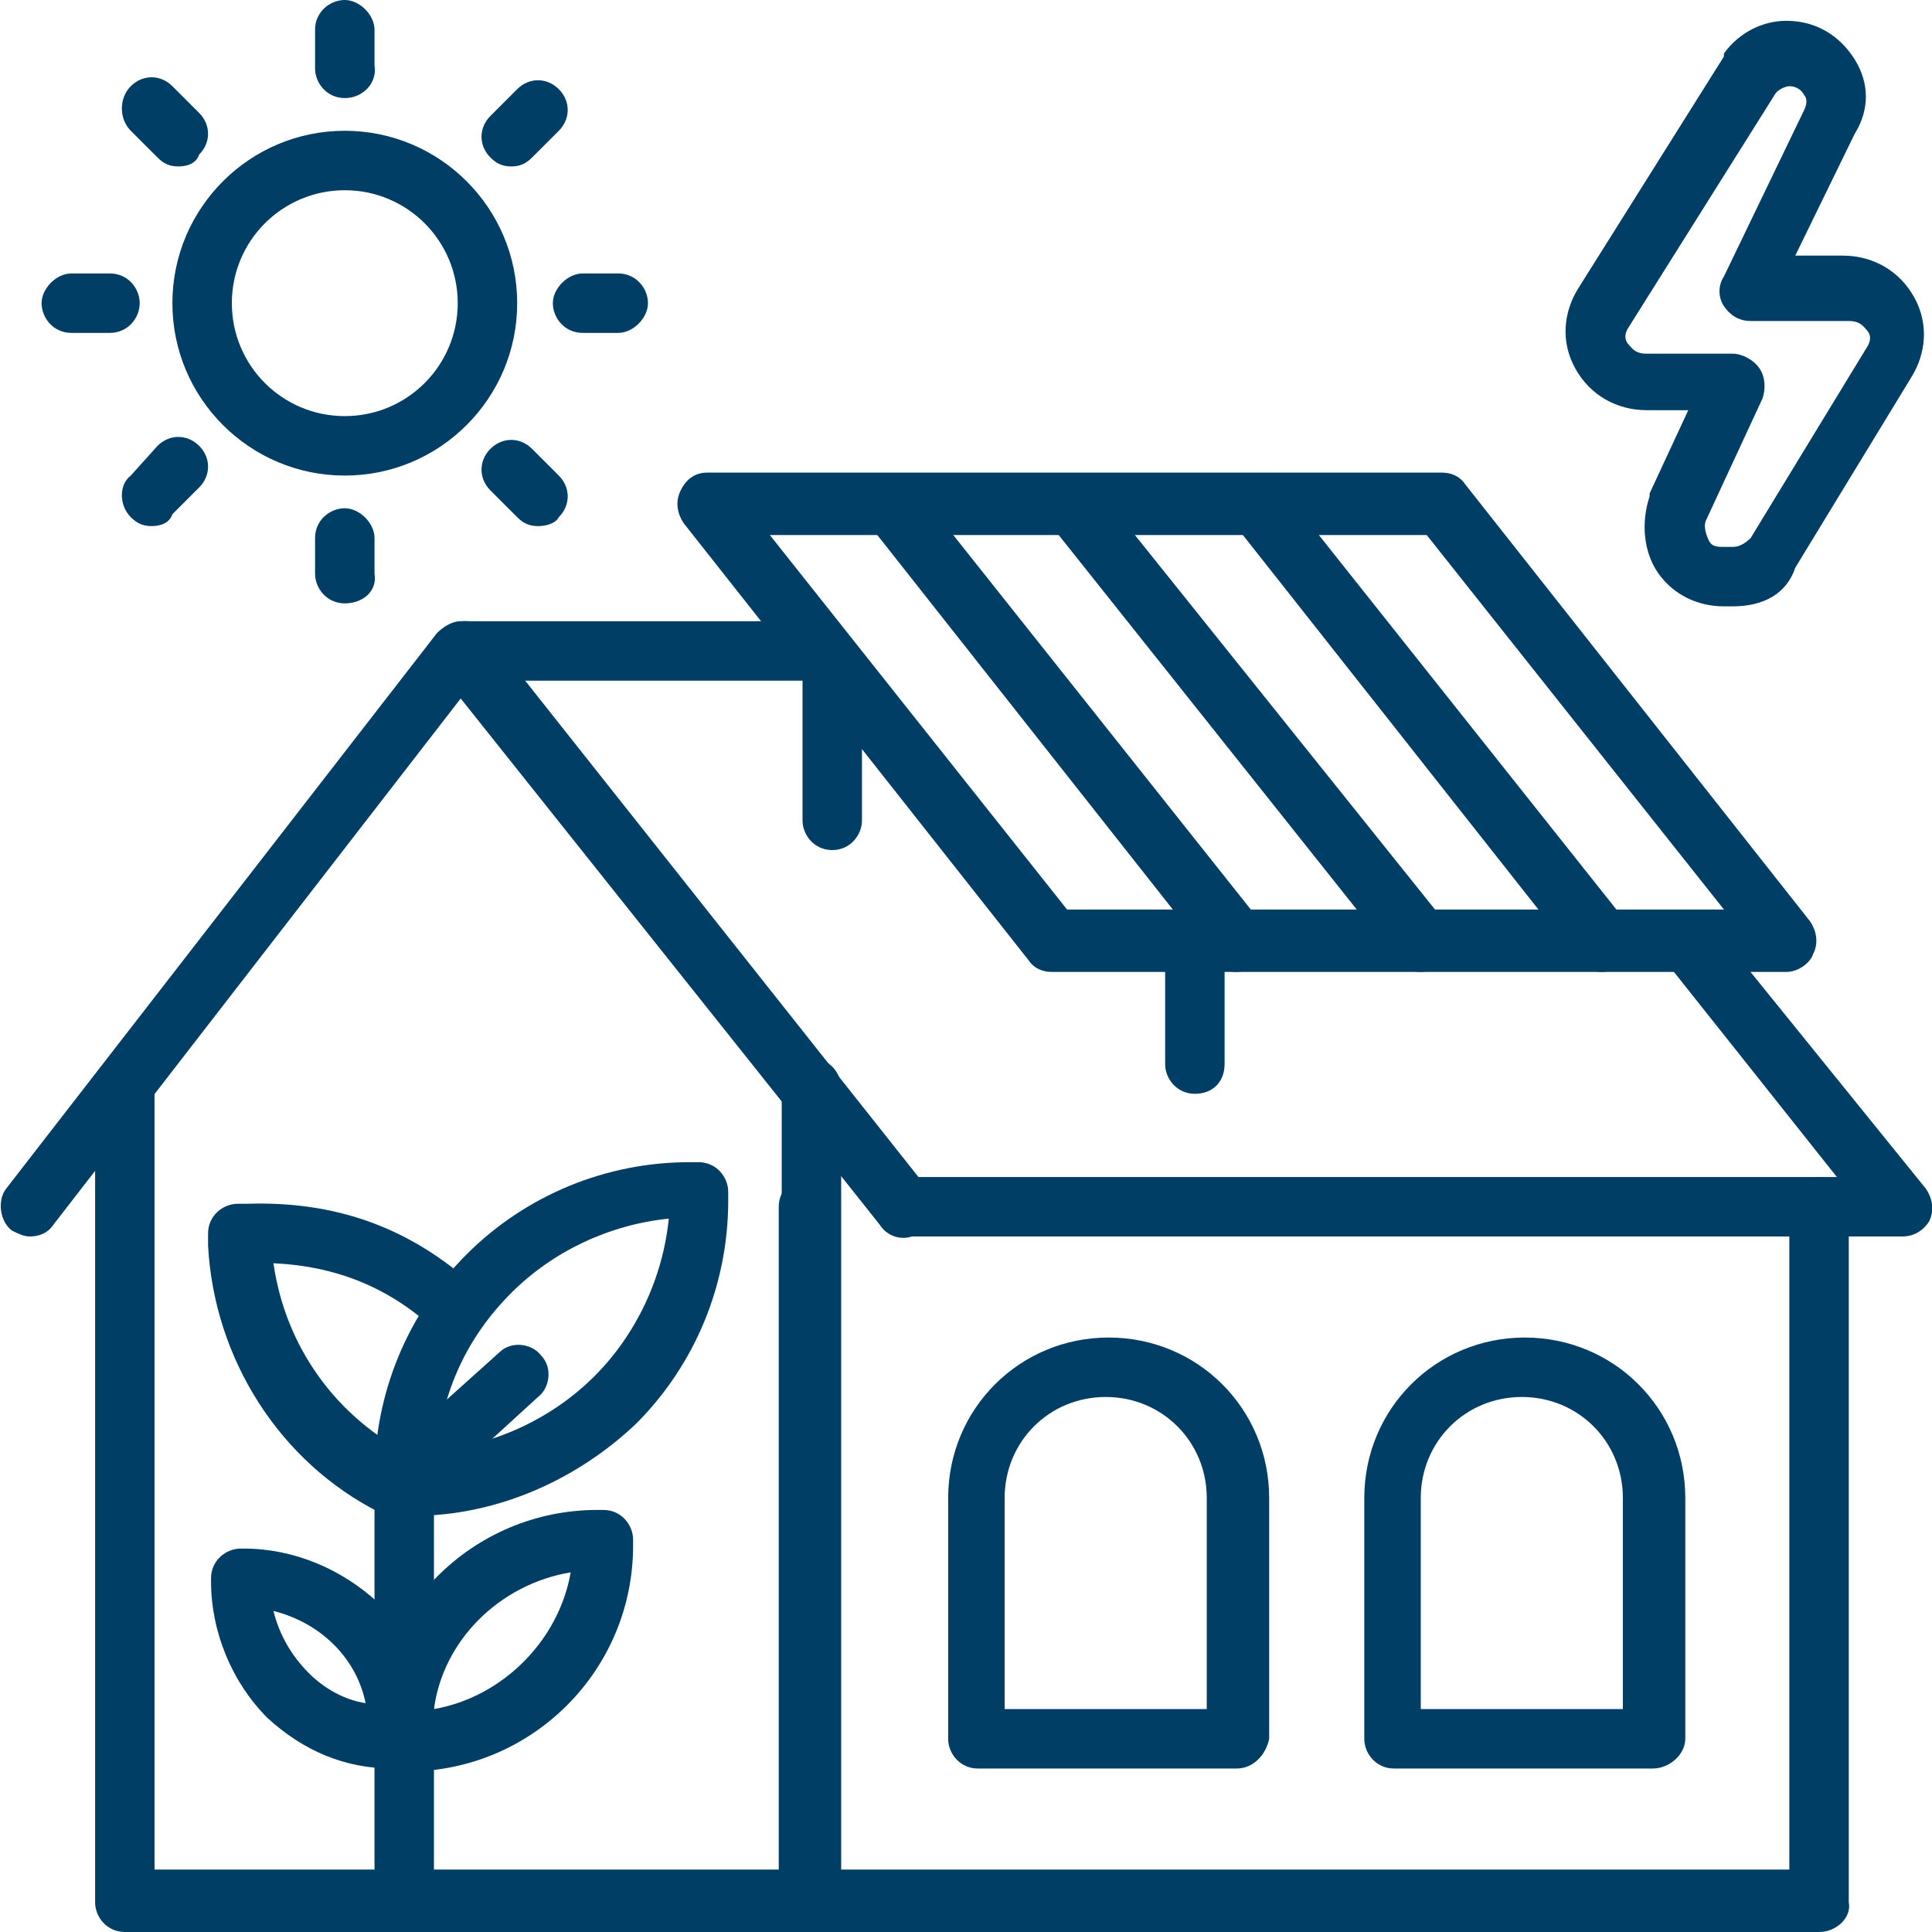
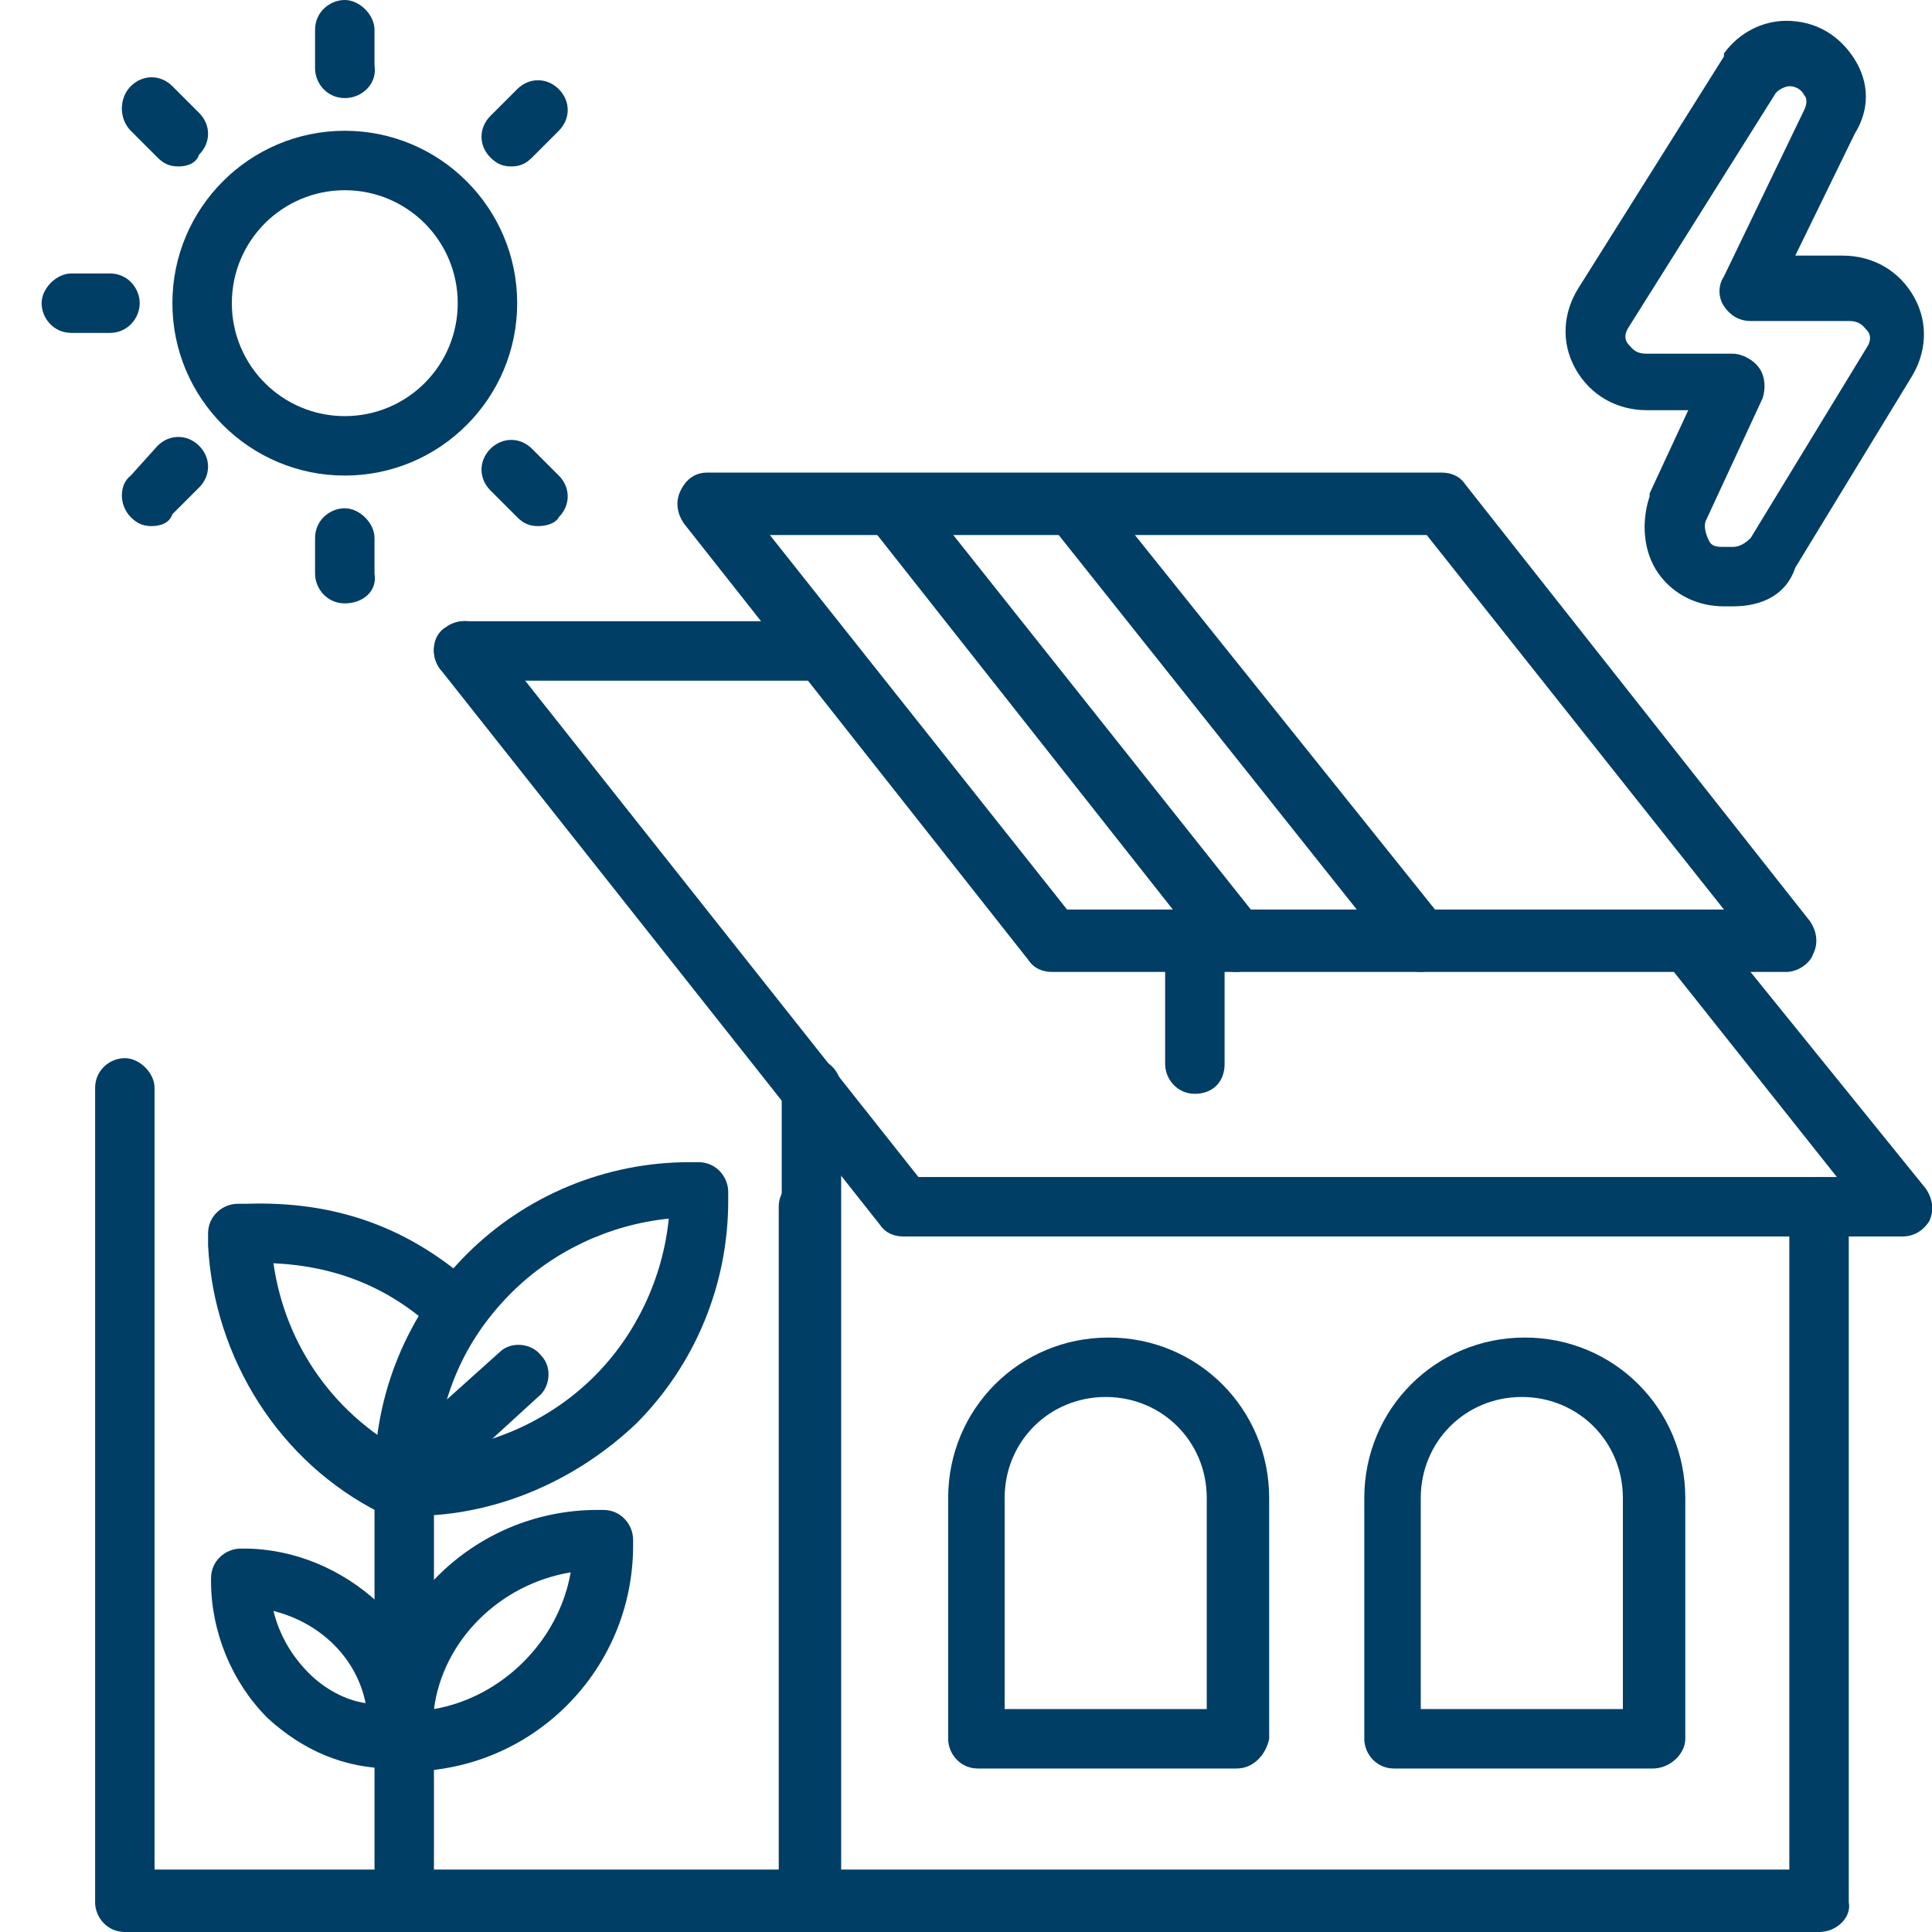
<svg xmlns="http://www.w3.org/2000/svg" version="1.1" id="Livello_1" x="0px" y="0px" viewBox="0 0 65 65" style="enable-background:new 0 0 65 65;" xml:space="preserve">
  <style type="text/css">
	.st0{fill:#003E66;}
</style>
  <g>
    <g>
      <g>
        <path class="st0" d="M13.7,59.6h-0.2c-0.6,0-1-0.5-1-1v-0.2c0-4.2,3.4-7.6,7.6-7.6h0.2c0.6,0,1,0.5,1,1V52     C21.3,56.2,17.9,59.6,13.7,59.6z M19.2,52.9c-2.4,0.4-4.3,2.3-4.6,4.6C16.9,57.1,18.8,55.2,19.2,52.9z" />
      </g>
      <g>
        <path class="st0" d="M13.3,51c-0.2,0-0.3,0-0.5-0.1c-3.4-1.7-5.6-5.2-5.8-9c0,0,0,0,0-0.1v-0.3c0-0.6,0.5-1,1-1h0.3     c3-0.1,5.5,0.8,7.7,2.8c0.4,0.4,0.4,1,0.1,1.4c-0.4,0.4-1,0.4-1.4,0.1c-1.6-1.5-3.4-2.2-5.5-2.3c0.4,2.8,2.1,5.2,4.7,6.5     c0.5,0.3,0.7,0.9,0.4,1.4C14,50.8,13.6,51,13.3,51z" />
      </g>
      <g>
        <path class="st0" d="M27.3,65H4.2c-0.6,0-1-0.5-1-1V36.6c0-0.6,0.5-1,1-1s1,0.5,1,1v26.3h21V40.6c0-0.6,0.5-1,1-1s1,0.5,1,1V64     C28.3,64.5,27.9,65,27.3,65z" />
      </g>
      <g>
        <path class="st0" d="M61.2,65H27.3c-0.6,0-1-0.5-1-1V36.6c0-0.6,0.5-1,1-1c0.6,0,1,0.5,1,1v26.3h31.9V40.6c0-0.6,0.5-1,1-1     s1,0.5,1,1V64C62.3,64.5,61.8,65,61.2,65z" />
      </g>
      <g>
        <path class="st0" d="M27.7,22.9H15.6c-0.6,0-1-0.5-1-1s0.5-1,1-1h12.1c0.6,0,1,0.5,1,1S28.3,22.9,27.7,22.9z" />
      </g>
      <g>
        <path class="st0" d="M64,41.6H30.4c-0.3,0-0.6-0.1-0.8-0.4L14.8,22.5c-0.3-0.4-0.3-1.1,0.2-1.4c0.4-0.3,1.1-0.3,1.4,0.2     l14.5,18.3h30.9L56,32.3c-0.4-0.4-0.3-1.1,0.2-1.4c0.4-0.4,1.1-0.3,1.4,0.2l7.2,8.9c0.2,0.3,0.3,0.7,0.1,1.1     C64.7,41.4,64.4,41.6,64,41.6z" />
      </g>
      <g>
-         <path class="st0" d="M1,41.6c-0.2,0-0.4-0.1-0.6-0.2c-0.4-0.3-0.5-1-0.2-1.4l14.5-18.7c0.2-0.2,0.5-0.4,0.8-0.4c0,0,0,0,0,0     c0.3,0,0.6,0.1,0.8,0.4L31.2,40c0.4,0.4,0.3,1.1-0.2,1.4c-0.4,0.4-1.1,0.3-1.4-0.2L15.5,23.5L1.8,41.2C1.6,41.5,1.3,41.6,1,41.6z     " />
-       </g>
+         </g>
      <g>
        <path class="st0" d="M41.6,59.5h-8.7c-0.6,0-1-0.5-1-1v-8.1c0-3,2.4-5.4,5.4-5.4c3,0,5.4,2.4,5.4,5.4v8.1     C42.6,59,42.2,59.5,41.6,59.5z M33.9,57.5h6.7v-7.1c0-1.9-1.5-3.4-3.4-3.4c-1.9,0-3.4,1.5-3.4,3.4V57.5z" />
      </g>
      <g>
        <path class="st0" d="M55.6,59.5h-8.7c-0.6,0-1-0.5-1-1v-8.1c0-3,2.4-5.4,5.4-5.4c3,0,5.4,2.4,5.4,5.4v8.1     C56.7,59,56.2,59.5,55.6,59.5z M47.9,57.5h6.7v-7.1c0-1.9-1.5-3.4-3.4-3.4c-1.9,0-3.4,1.5-3.4,3.4V57.5z" />
      </g>
      <g>
        <path class="st0" d="M13.9,51h-0.3c-0.6,0-1-0.5-1-1v-0.3c0-2.8,1.1-5.5,3.1-7.5c2-2,4.7-3.1,7.5-3.1h0.3c0.6,0,1,0.5,1,1v0.3     c0,2.8-1.1,5.5-3.1,7.5C19.4,49.8,16.7,51,13.9,51z M22.5,41c-2,0.2-3.9,1.1-5.3,2.5c-1.5,1.5-2.3,3.3-2.5,5.3     c2-0.2,3.9-1.1,5.3-2.5C21.4,44.9,22.3,43,22.5,41z" />
      </g>
      <g>
        <path class="st0" d="M13.2,59.5c-1.6,0-3-0.6-4.2-1.7c-1.2-1.2-1.9-2.9-1.9-4.6v-0.1c0-0.6,0.5-1,1-1h0.1c1.7,0,3.3,0.7,4.5,1.8     c1.2,1.2,1.8,2.8,1.8,4.5v0.1c0,0.6-0.5,1-1,1h-0.1C13.3,59.5,13.3,59.5,13.2,59.5z M9.2,54.2c0.2,0.8,0.6,1.5,1.2,2.1     c0.5,0.5,1.2,0.9,1.9,1C12,55.8,10.8,54.6,9.2,54.2z" />
      </g>
      <g>
        <path class="st0" d="M13.6,65c-0.6,0-1-0.5-1-1V49.8c0-0.3,0.1-0.6,0.3-0.8l3.9-3.5c0.4-0.4,1.1-0.3,1.4,0.1     c0.4,0.4,0.3,1.1-0.1,1.4l-3.5,3.2V64C14.6,64.5,14.1,65,13.6,65z" />
      </g>
      <g>
        <g>
          <path class="st0" d="M60.1,32.7H35.4c-0.3,0-0.6-0.1-0.8-0.4L23,17.6c-0.2-0.3-0.3-0.7-0.1-1.1c0.2-0.4,0.5-0.6,0.9-0.6h24.7      c0.3,0,0.6,0.1,0.8,0.4L60.9,31c0.2,0.3,0.3,0.7,0.1,1.1C60.9,32.4,60.5,32.7,60.1,32.7z M35.9,30.6H58L48,18H25.9L35.9,30.6z" />
        </g>
        <g>
          <g>
            <path class="st0" d="M47.8,32.7c-0.3,0-0.6-0.1-0.8-0.4L35.3,17.6c-0.4-0.4-0.3-1.1,0.2-1.4c0.4-0.4,1.1-0.3,1.4,0.2L48.6,31       c0.4,0.4,0.3,1.1-0.2,1.4C48.3,32.6,48,32.7,47.8,32.7z" />
          </g>
          <g>
            <g>
              <path class="st0" d="M41.6,32.7c-0.3,0-0.6-0.1-0.8-0.4L29.2,17.6c-0.3-0.4-0.3-1.1,0.2-1.4c0.4-0.3,1.1-0.3,1.4,0.2L42.4,31        c0.3,0.4,0.3,1.1-0.2,1.4C42.1,32.6,41.8,32.7,41.6,32.7z" />
            </g>
            <g>
-               <path class="st0" d="M53.9,32.7c-0.3,0-0.6-0.1-0.8-0.4L41.5,17.6c-0.3-0.4-0.3-1.1,0.2-1.4c0.4-0.3,1.1-0.3,1.4,0.2L54.7,31        c0.3,0.4,0.3,1.1-0.2,1.4C54.4,32.6,54.1,32.7,53.9,32.7z" />
-             </g>
+               </g>
          </g>
        </g>
        <g>
          <path class="st0" d="M40.2,36.8c-0.6,0-1-0.5-1-1v-4.2c0-0.6,0.5-1,1-1c0.6,0,1,0.5,1,1v4.2C41.2,36.4,40.8,36.8,40.2,36.8z" />
        </g>
        <g>
-           <path class="st0" d="M28,28.6c-0.6,0-1-0.5-1-1v-4.7c0-0.6,0.5-1,1-1s1,0.5,1,1v4.7C29,28.1,28.6,28.6,28,28.6z" />
-         </g>
+           </g>
      </g>
    </g>
    <g>
      <g>
        <path class="st0" d="M58.3,20.4H58c-0.9,0-1.7-0.4-2.2-1.1c-0.5-0.7-0.6-1.7-0.3-2.6c0,0,0,0,0-0.1l1.3-2.8h-1.4     c-1,0-1.9-0.5-2.4-1.4c-0.5-0.9-0.4-1.9,0.1-2.7L58,1.9c0,0,0,0,0-0.1c0.5-0.7,1.3-1.1,2.1-1.1c1,0,1.8,0.5,2.3,1.3     c0.5,0.8,0.5,1.7,0,2.5l-2,4.1h1.6c1,0,1.9,0.5,2.4,1.4c0.5,0.9,0.4,1.9-0.1,2.7l-3.9,6.4C60.1,20,59.3,20.4,58.3,20.4z      M57.4,17.5c-0.1,0.2,0,0.5,0.1,0.7c0.1,0.2,0.3,0.2,0.5,0.2h0.3c0.2,0,0.4-0.1,0.6-0.3l3.9-6.4c0,0,0,0,0,0     c0.2-0.3,0.1-0.5,0-0.6c-0.1-0.1-0.2-0.3-0.6-0.3h-3.3c-0.4,0-0.7-0.2-0.9-0.5c-0.2-0.3-0.2-0.7,0-1l2.7-5.6c0,0,0,0,0,0     c0.1-0.2,0.1-0.4,0-0.5c-0.1-0.2-0.3-0.3-0.5-0.3c-0.1,0-0.4,0.1-0.5,0.3l-4.9,7.8c-0.2,0.3-0.1,0.5,0,0.6     c0.1,0.1,0.2,0.3,0.6,0.3h2.9c0.3,0,0.7,0.2,0.9,0.5c0.2,0.3,0.2,0.7,0.1,1L57.4,17.5z" />
      </g>
    </g>
    <g>
      <g>
        <path class="st0" d="M11.6,16c-3.2,0-5.8-2.6-5.8-5.8s2.6-5.8,5.8-5.8s5.8,2.6,5.8,5.8S14.8,16,11.6,16z M11.6,6.4     c-2.1,0-3.8,1.7-3.8,3.8s1.7,3.8,3.8,3.8s3.8-1.7,3.8-3.8S13.7,6.4,11.6,6.4z" />
      </g>
      <g>
        <g>
          <path class="st0" d="M11.6,3.3c-0.6,0-1-0.5-1-1V1c0-0.6,0.5-1,1-1s1,0.5,1,1v1.2C12.7,2.8,12.2,3.3,11.6,3.3z" />
        </g>
        <g>
          <path class="st0" d="M11.6,20.3c-0.6,0-1-0.5-1-1v-1.2c0-0.6,0.5-1,1-1s1,0.5,1,1v1.2C12.7,19.9,12.2,20.3,11.6,20.3z" />
        </g>
      </g>
      <g>
        <g>
          <path class="st0" d="M3.7,11.2H2.4c-0.6,0-1-0.5-1-1s0.5-1,1-1h1.3c0.6,0,1,0.5,1,1S4.3,11.2,3.7,11.2z" />
        </g>
        <g>
-           <path class="st0" d="M20.8,11.2h-1.2c-0.6,0-1-0.5-1-1s0.5-1,1-1h1.2c0.6,0,1,0.5,1,1S21.3,11.2,20.8,11.2z" />
-         </g>
+           </g>
      </g>
      <g>
        <g>
          <path class="st0" d="M6,5.6c-0.3,0-0.5-0.1-0.7-0.3L4.4,4.4C4,4,4,3.3,4.4,2.9c0.4-0.4,1-0.4,1.4,0l0.9,0.9c0.4,0.4,0.4,1,0,1.4      C6.6,5.5,6.3,5.6,6,5.6z" />
        </g>
        <g>
          <path class="st0" d="M18.1,17.7c-0.3,0-0.5-0.1-0.7-0.3l-0.9-0.9c-0.4-0.4-0.4-1,0-1.4c0.4-0.4,1-0.4,1.4,0l0.9,0.9      c0.4,0.4,0.4,1,0,1.4C18.7,17.6,18.4,17.7,18.1,17.7z" />
        </g>
      </g>
      <g>
        <g>
          <path class="st0" d="M5.1,17.7c-0.3,0-0.5-0.1-0.7-0.3C4,17,4,16.3,4.4,16L5.3,15c0.4-0.4,1-0.4,1.4,0c0.4,0.4,0.4,1,0,1.4      l-0.9,0.9C5.7,17.6,5.4,17.7,5.1,17.7z" />
        </g>
        <g>
          <path class="st0" d="M17.2,5.6c-0.3,0-0.5-0.1-0.7-0.3c-0.4-0.4-0.4-1,0-1.4l0.9-0.9c0.4-0.4,1-0.4,1.4,0c0.4,0.4,0.4,1,0,1.4      l-0.9,0.9C17.7,5.5,17.5,5.6,17.2,5.6z" />
        </g>
      </g>
    </g>
  </g>
</svg>